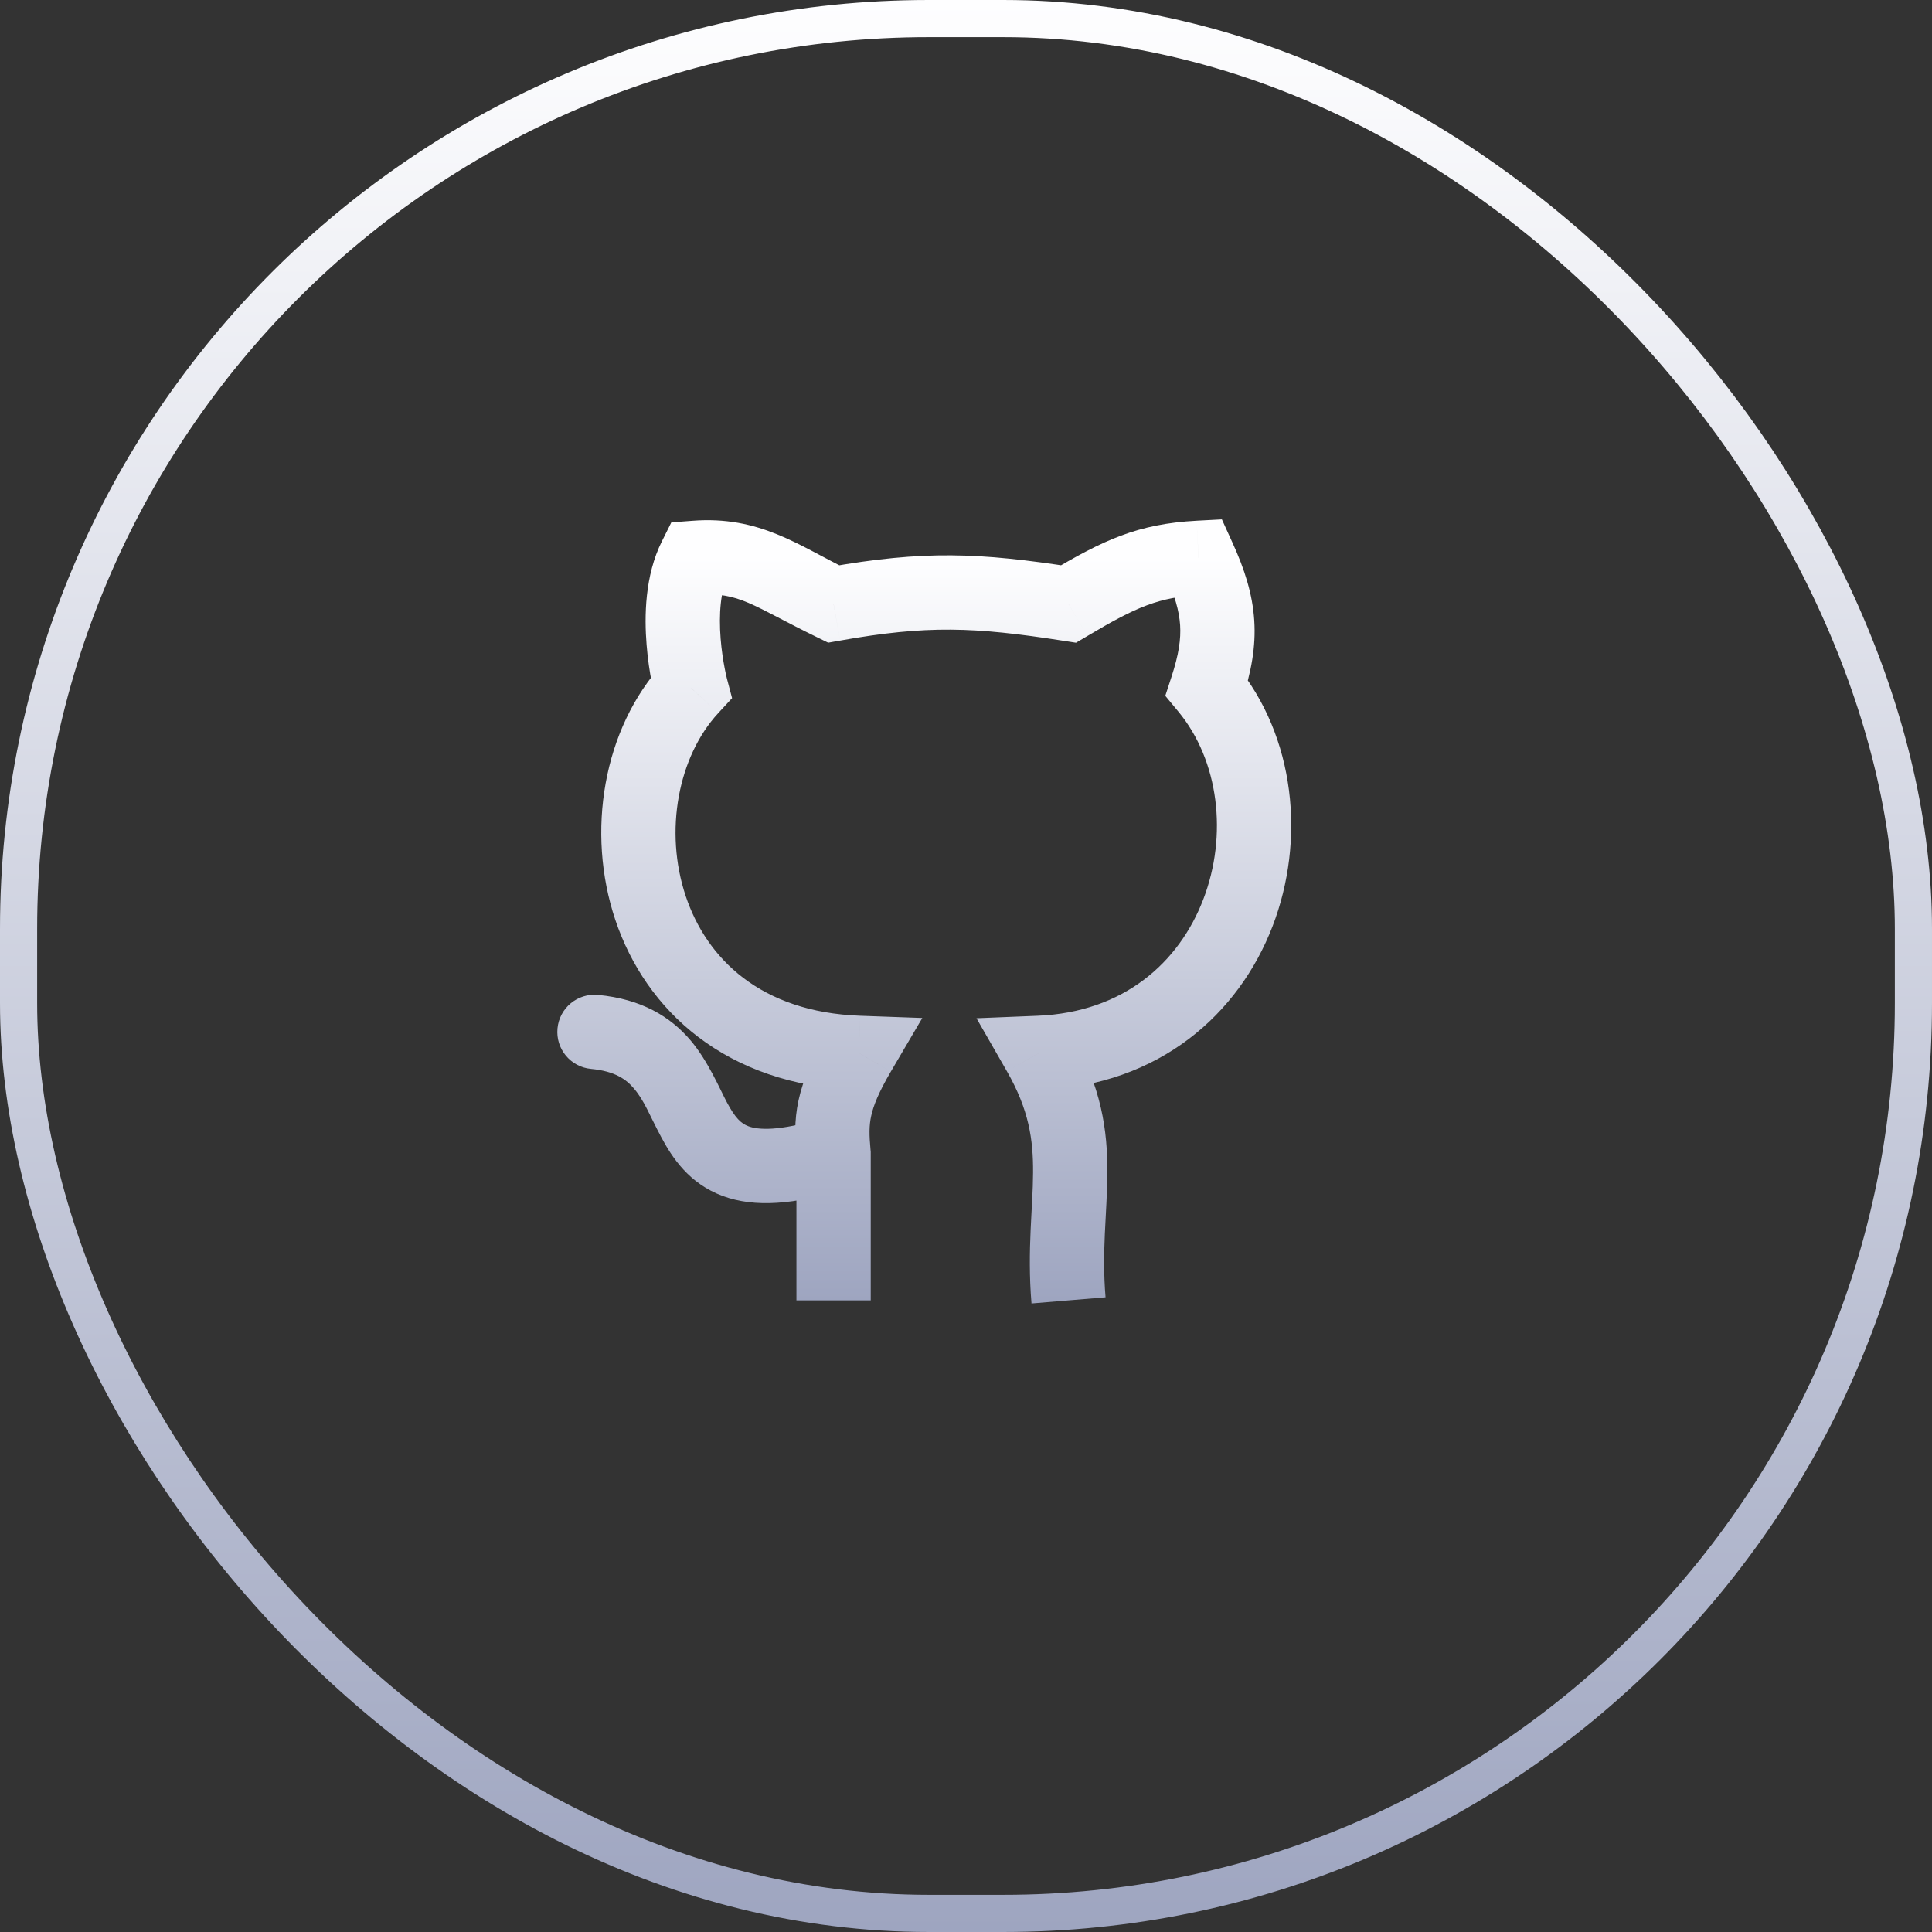
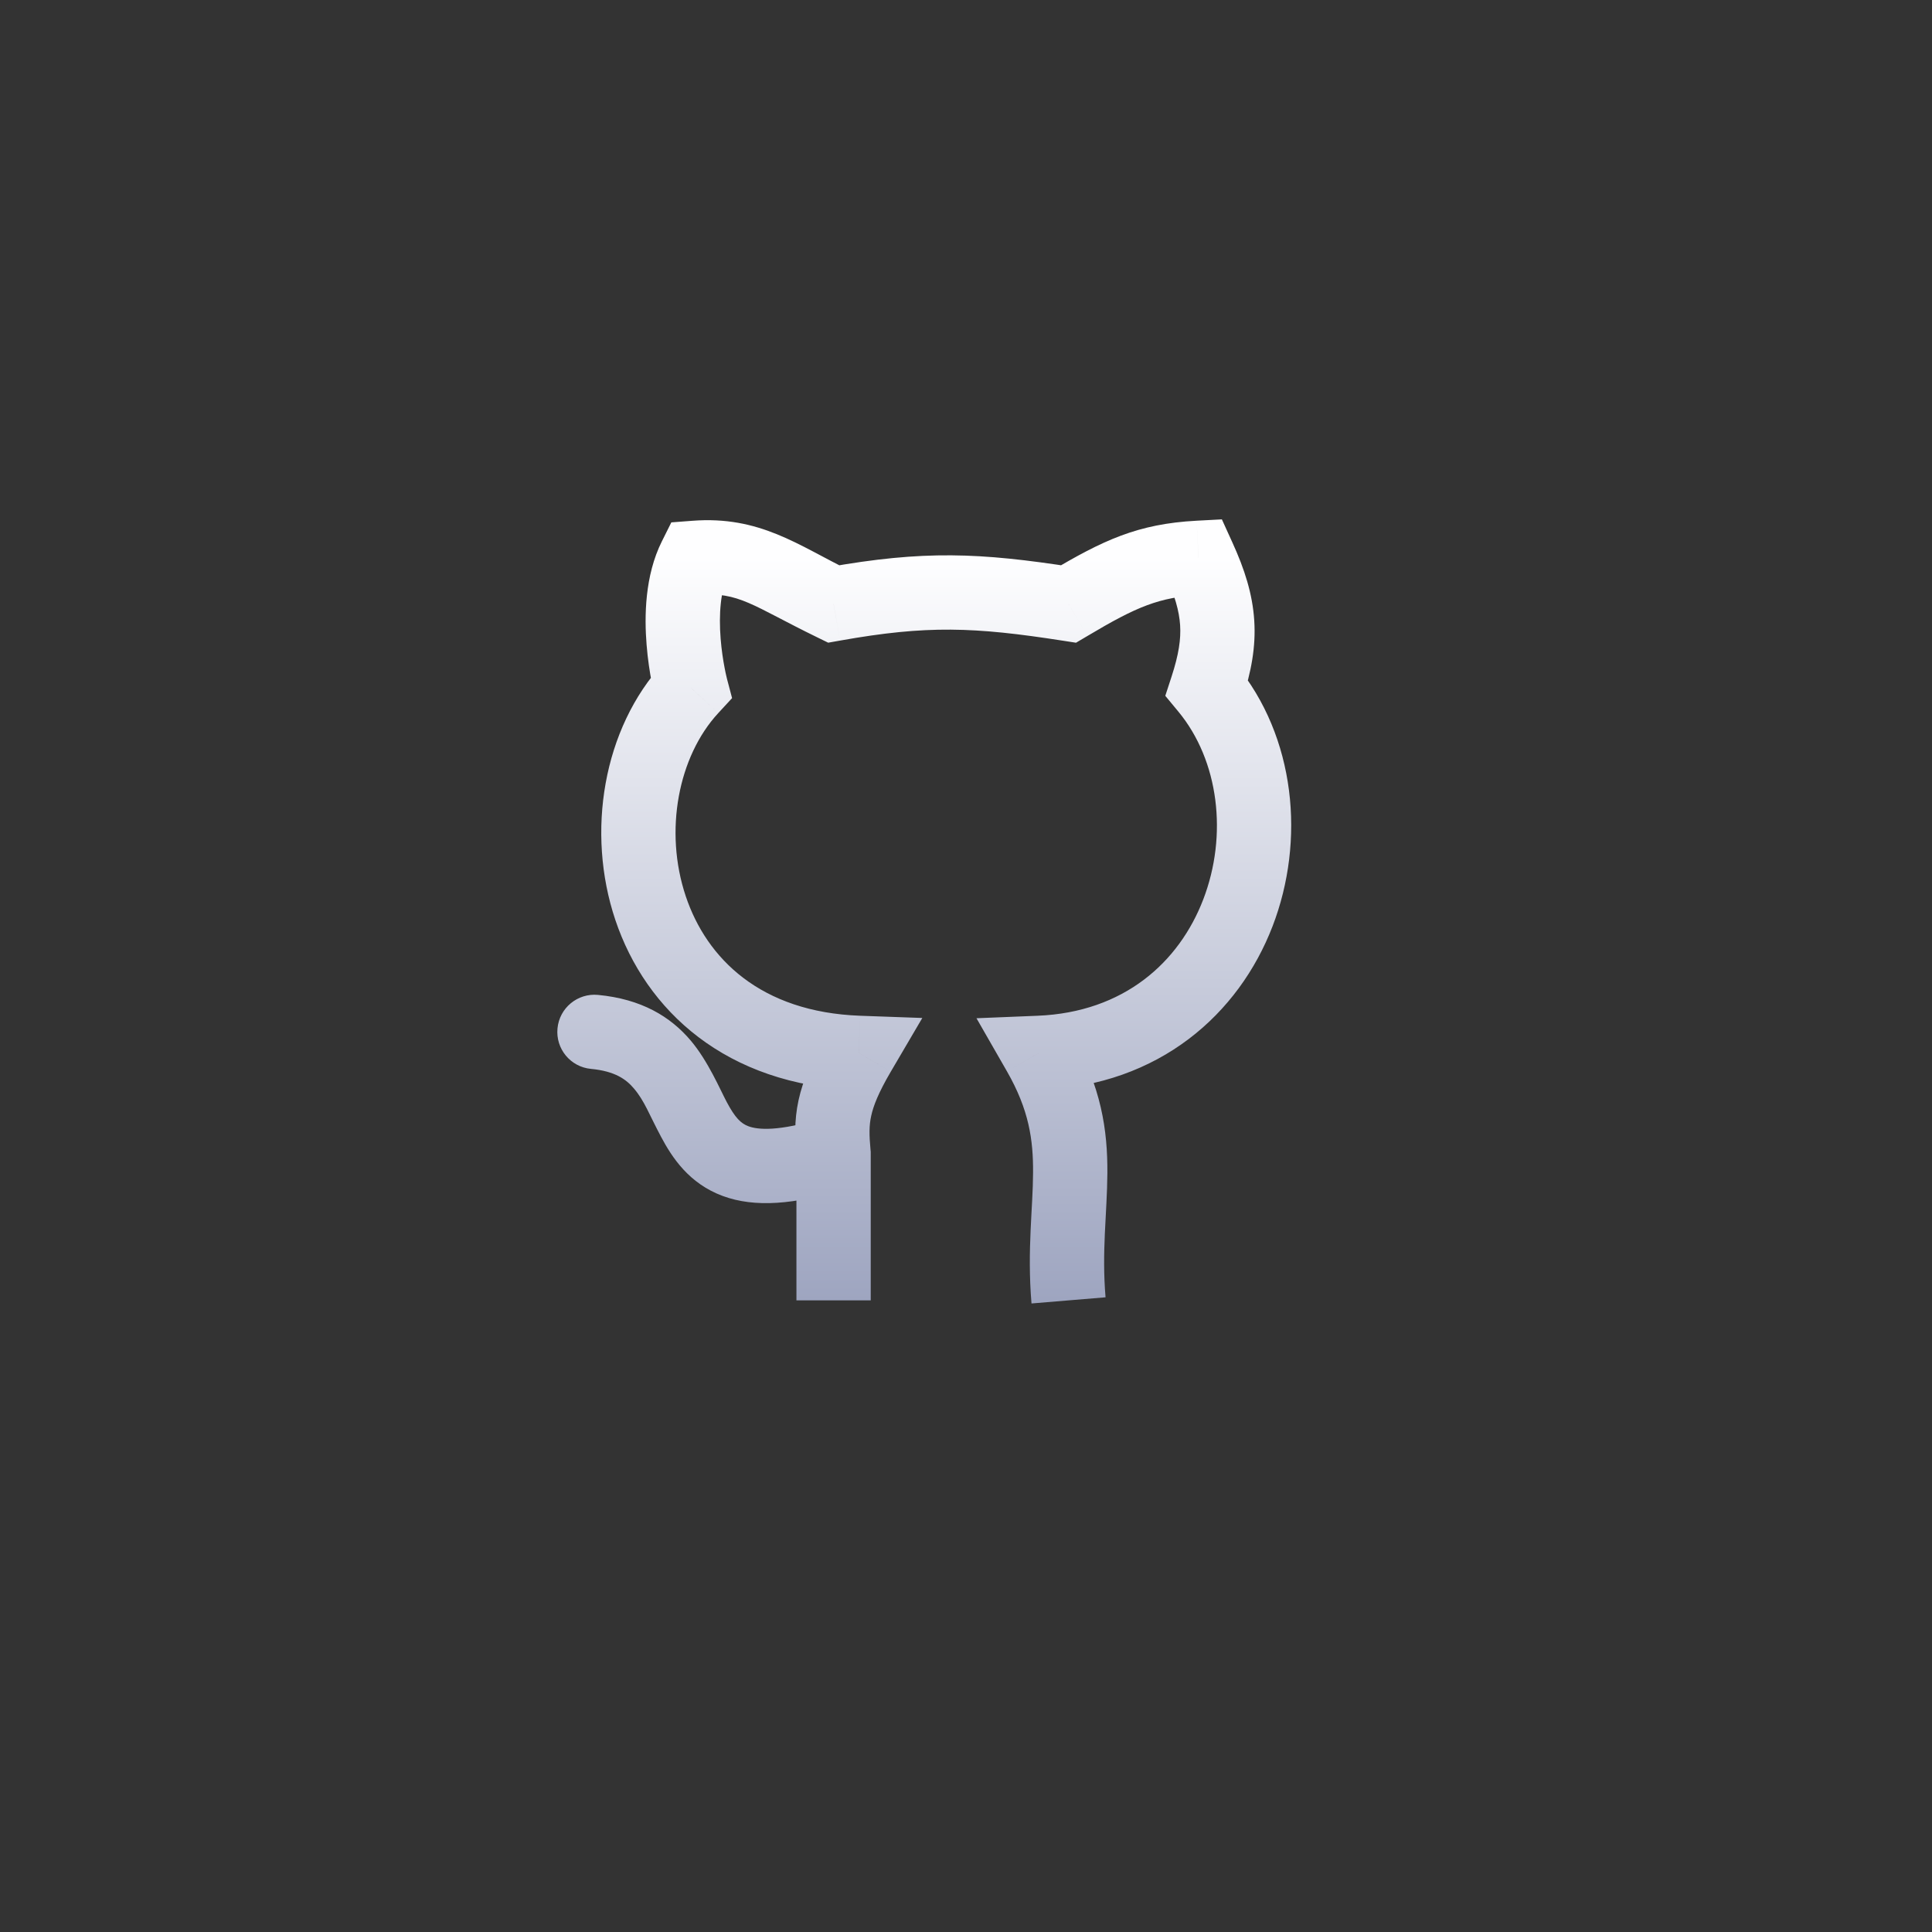
<svg xmlns="http://www.w3.org/2000/svg" preserveAspectRatio="xMidYMid meet" viewBox="0 0 52 52" fill="none">
  <rect x="0" y="0" width="52" height="52" fill="#333333" stroke="none" />
  <path d="M22.436 31.048H23.436V31L23.431 30.952L22.436 31.048ZM23.114 28.338L23.976 28.844L24.824 27.399L23.15 27.339L23.114 28.338ZM18.597 18.514L19.332 19.193L19.704 18.79L19.564 18.26L18.597 18.514ZM18.71 15.014L18.633 14.017L18.069 14.06L17.816 14.567L18.71 15.014ZM22.436 16.256L21.998 17.155L22.291 17.298L22.612 17.241L22.436 16.256ZM28.759 16.256L28.606 17.244L28.961 17.299L29.271 17.116L28.759 16.256ZM32.26 15.014L33.169 14.599L32.887 13.979L32.206 14.015L32.26 15.014ZM32.486 18.514L31.535 18.204L31.364 18.728L31.715 19.152L32.486 18.514ZM27.969 28.338L27.928 27.339L26.282 27.406L27.102 28.835L27.969 28.338ZM16.095 26.778C15.545 26.726 15.057 27.129 15.005 27.679C14.952 28.229 15.355 28.717 15.905 28.769L16.095 26.778ZM23.436 35V31.048H21.436V35H23.436ZM18.597 18.514C19.564 18.26 19.564 18.26 19.564 18.26C19.564 18.26 19.564 18.261 19.564 18.261C19.564 18.261 19.564 18.261 19.564 18.261C19.565 18.262 19.565 18.262 19.565 18.262C19.565 18.262 19.565 18.262 19.564 18.261C19.564 18.259 19.563 18.255 19.562 18.25C19.559 18.239 19.554 18.22 19.549 18.195C19.537 18.145 19.52 18.068 19.502 17.971C19.464 17.775 19.421 17.501 19.396 17.192C19.344 16.535 19.391 15.887 19.604 15.461L17.816 14.567C17.351 15.496 17.342 16.598 17.403 17.352C17.434 17.749 17.49 18.096 17.537 18.345C17.561 18.47 17.583 18.572 17.6 18.644C17.608 18.68 17.615 18.709 17.62 18.73C17.623 18.741 17.625 18.749 17.627 18.756C17.627 18.759 17.628 18.762 17.629 18.764C17.629 18.765 17.629 18.766 17.629 18.767C17.63 18.767 17.63 18.767 17.63 18.768C17.63 18.768 17.63 18.768 17.63 18.768C17.63 18.769 17.63 18.769 18.597 18.514ZM18.787 16.011C19.903 15.925 20.233 16.295 21.998 17.155L22.874 15.357C21.487 14.681 20.453 13.877 18.633 14.017L18.787 16.011ZM22.612 17.241C24.949 16.824 26.22 16.873 28.606 17.244L28.913 15.268C26.36 14.871 24.862 14.808 22.261 15.271L22.612 17.241ZM29.271 17.116C30.594 16.328 31.198 16.072 32.313 16.012L32.206 14.015C30.62 14.1 29.686 14.541 28.248 15.397L29.271 17.116ZM31.35 15.429C31.623 16.026 31.738 16.447 31.763 16.826C31.787 17.202 31.727 17.615 31.535 18.204L33.436 18.825C33.676 18.088 33.805 17.41 33.758 16.697C33.712 15.987 33.498 15.319 33.169 14.599L31.35 15.429ZM27.102 28.835C27.696 29.872 27.811 30.677 27.805 31.564C27.803 32.051 27.766 32.511 27.739 33.115C27.713 33.697 27.701 34.346 27.763 35.083L29.756 34.917C29.704 34.299 29.713 33.744 29.737 33.204C29.76 32.688 29.802 32.111 29.805 31.576C29.812 30.422 29.645 29.251 28.837 27.841L27.102 28.835ZM17.862 17.836C16.227 19.607 15.77 22.401 16.562 24.761C17.383 27.205 19.545 29.209 23.077 29.337L23.15 27.339C20.472 27.241 19.021 25.801 18.458 24.124C17.867 22.362 18.257 20.357 19.332 19.193L17.862 17.836ZM31.715 19.152C32.807 20.471 33.051 22.479 32.385 24.21C31.738 25.894 30.257 27.244 27.928 27.339L28.01 29.337C31.214 29.206 33.347 27.282 34.252 24.928C35.138 22.624 34.874 19.832 33.256 17.877L31.715 19.152ZM22.139 30.093C20.943 30.465 20.393 30.405 20.146 30.314C19.943 30.239 19.788 30.089 19.561 29.663C19.376 29.315 19.06 28.563 18.592 28.008C18.042 27.357 17.26 26.889 16.095 26.778L15.905 28.769C16.561 28.831 16.859 29.056 17.064 29.299C17.35 29.637 17.463 29.979 17.796 30.604C18.088 31.151 18.542 31.853 19.453 32.19C20.319 32.51 21.388 32.421 22.733 32.003L22.139 30.093ZM22.251 27.832C21.86 28.498 21.614 29.057 21.493 29.612C21.371 30.175 21.395 30.666 21.441 31.144L23.431 30.952C23.392 30.542 23.391 30.296 23.448 30.036C23.506 29.767 23.641 29.415 23.976 28.844L22.251 27.832Z" fill="url(#paint0_linear_5_181)" />
-   <rect x="0.5" y="0.5" width="51" height="51" rx="24.5" stroke="url(#paint1_linear_5_181)" />
  <defs>
    <linearGradient id="paint0_linear_5_181" x1="24.877" y1="15" x2="24.877" y2="35" gradientUnits="userSpaceOnUse">
      <stop stop-color="#FEFEFF" />
      <stop offset="1" stop-color="#9EA5C0" />
    </linearGradient>
    <linearGradient id="paint1_linear_5_181" x1="26" y1="0" x2="26" y2="52" gradientUnits="userSpaceOnUse">
      <stop stop-color="#FEFEFF" />
      <stop offset="1" stop-color="#9EA5C0" />
    </linearGradient>
  </defs>
</svg>